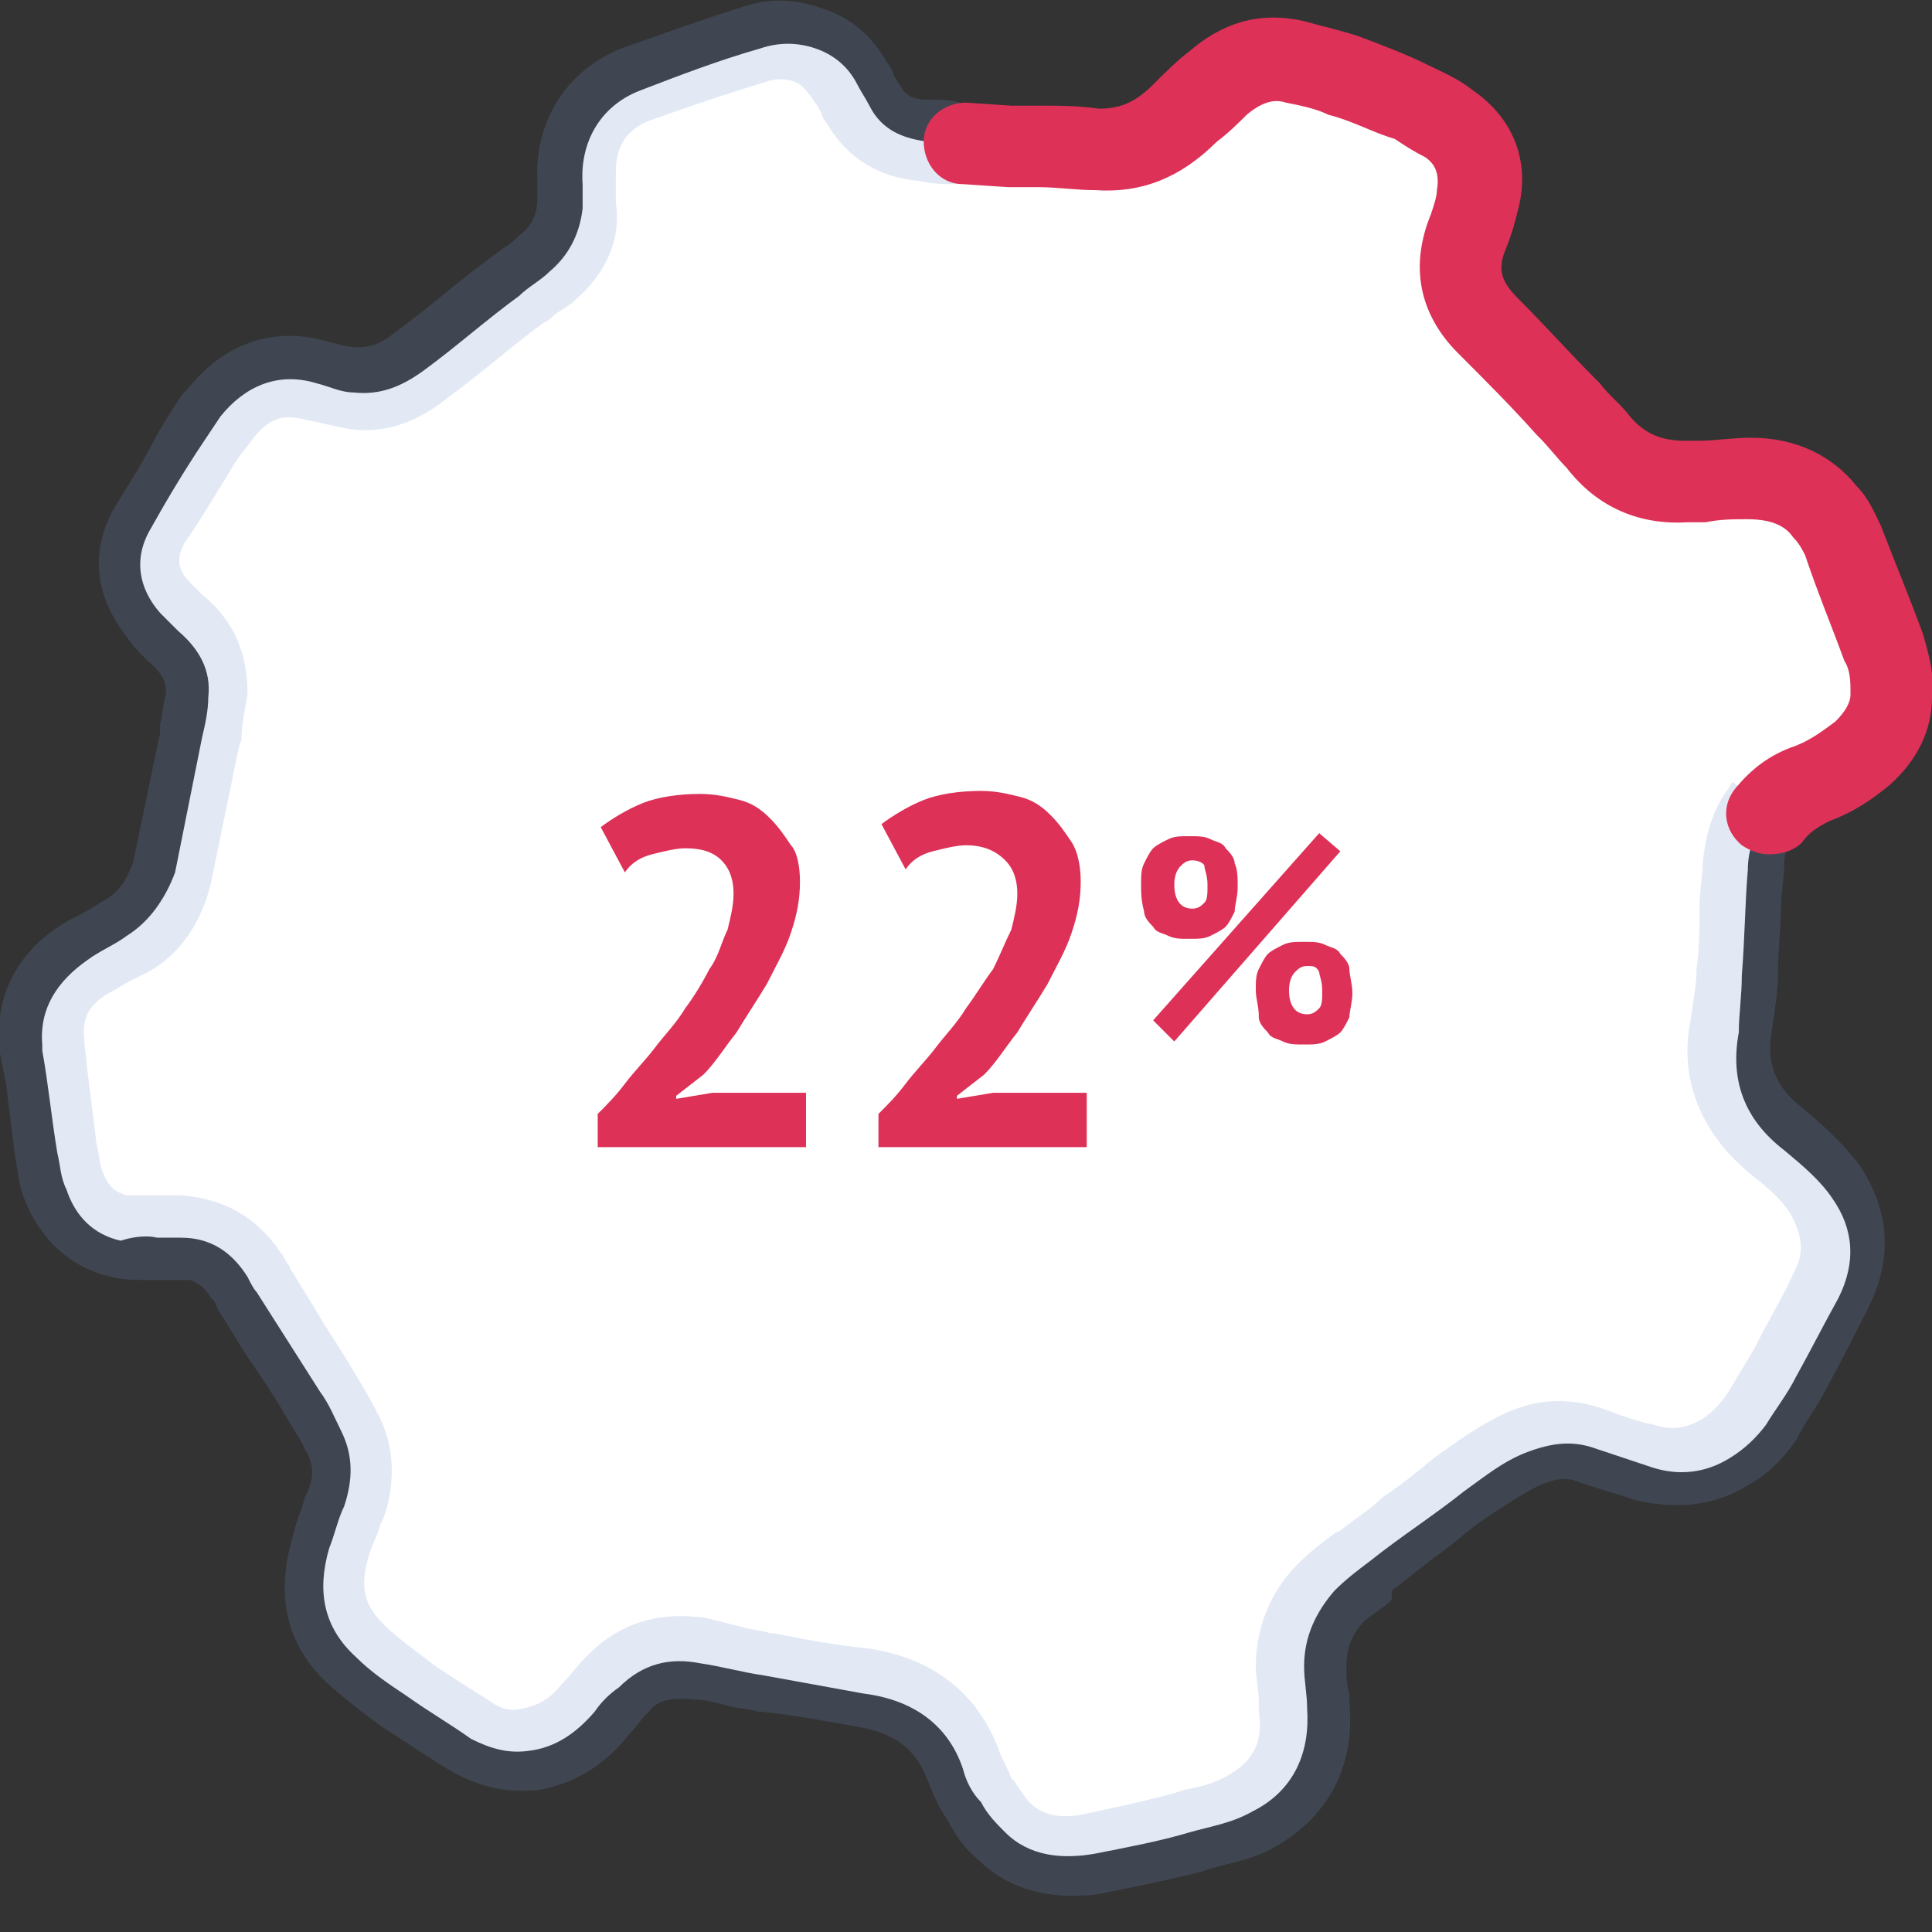
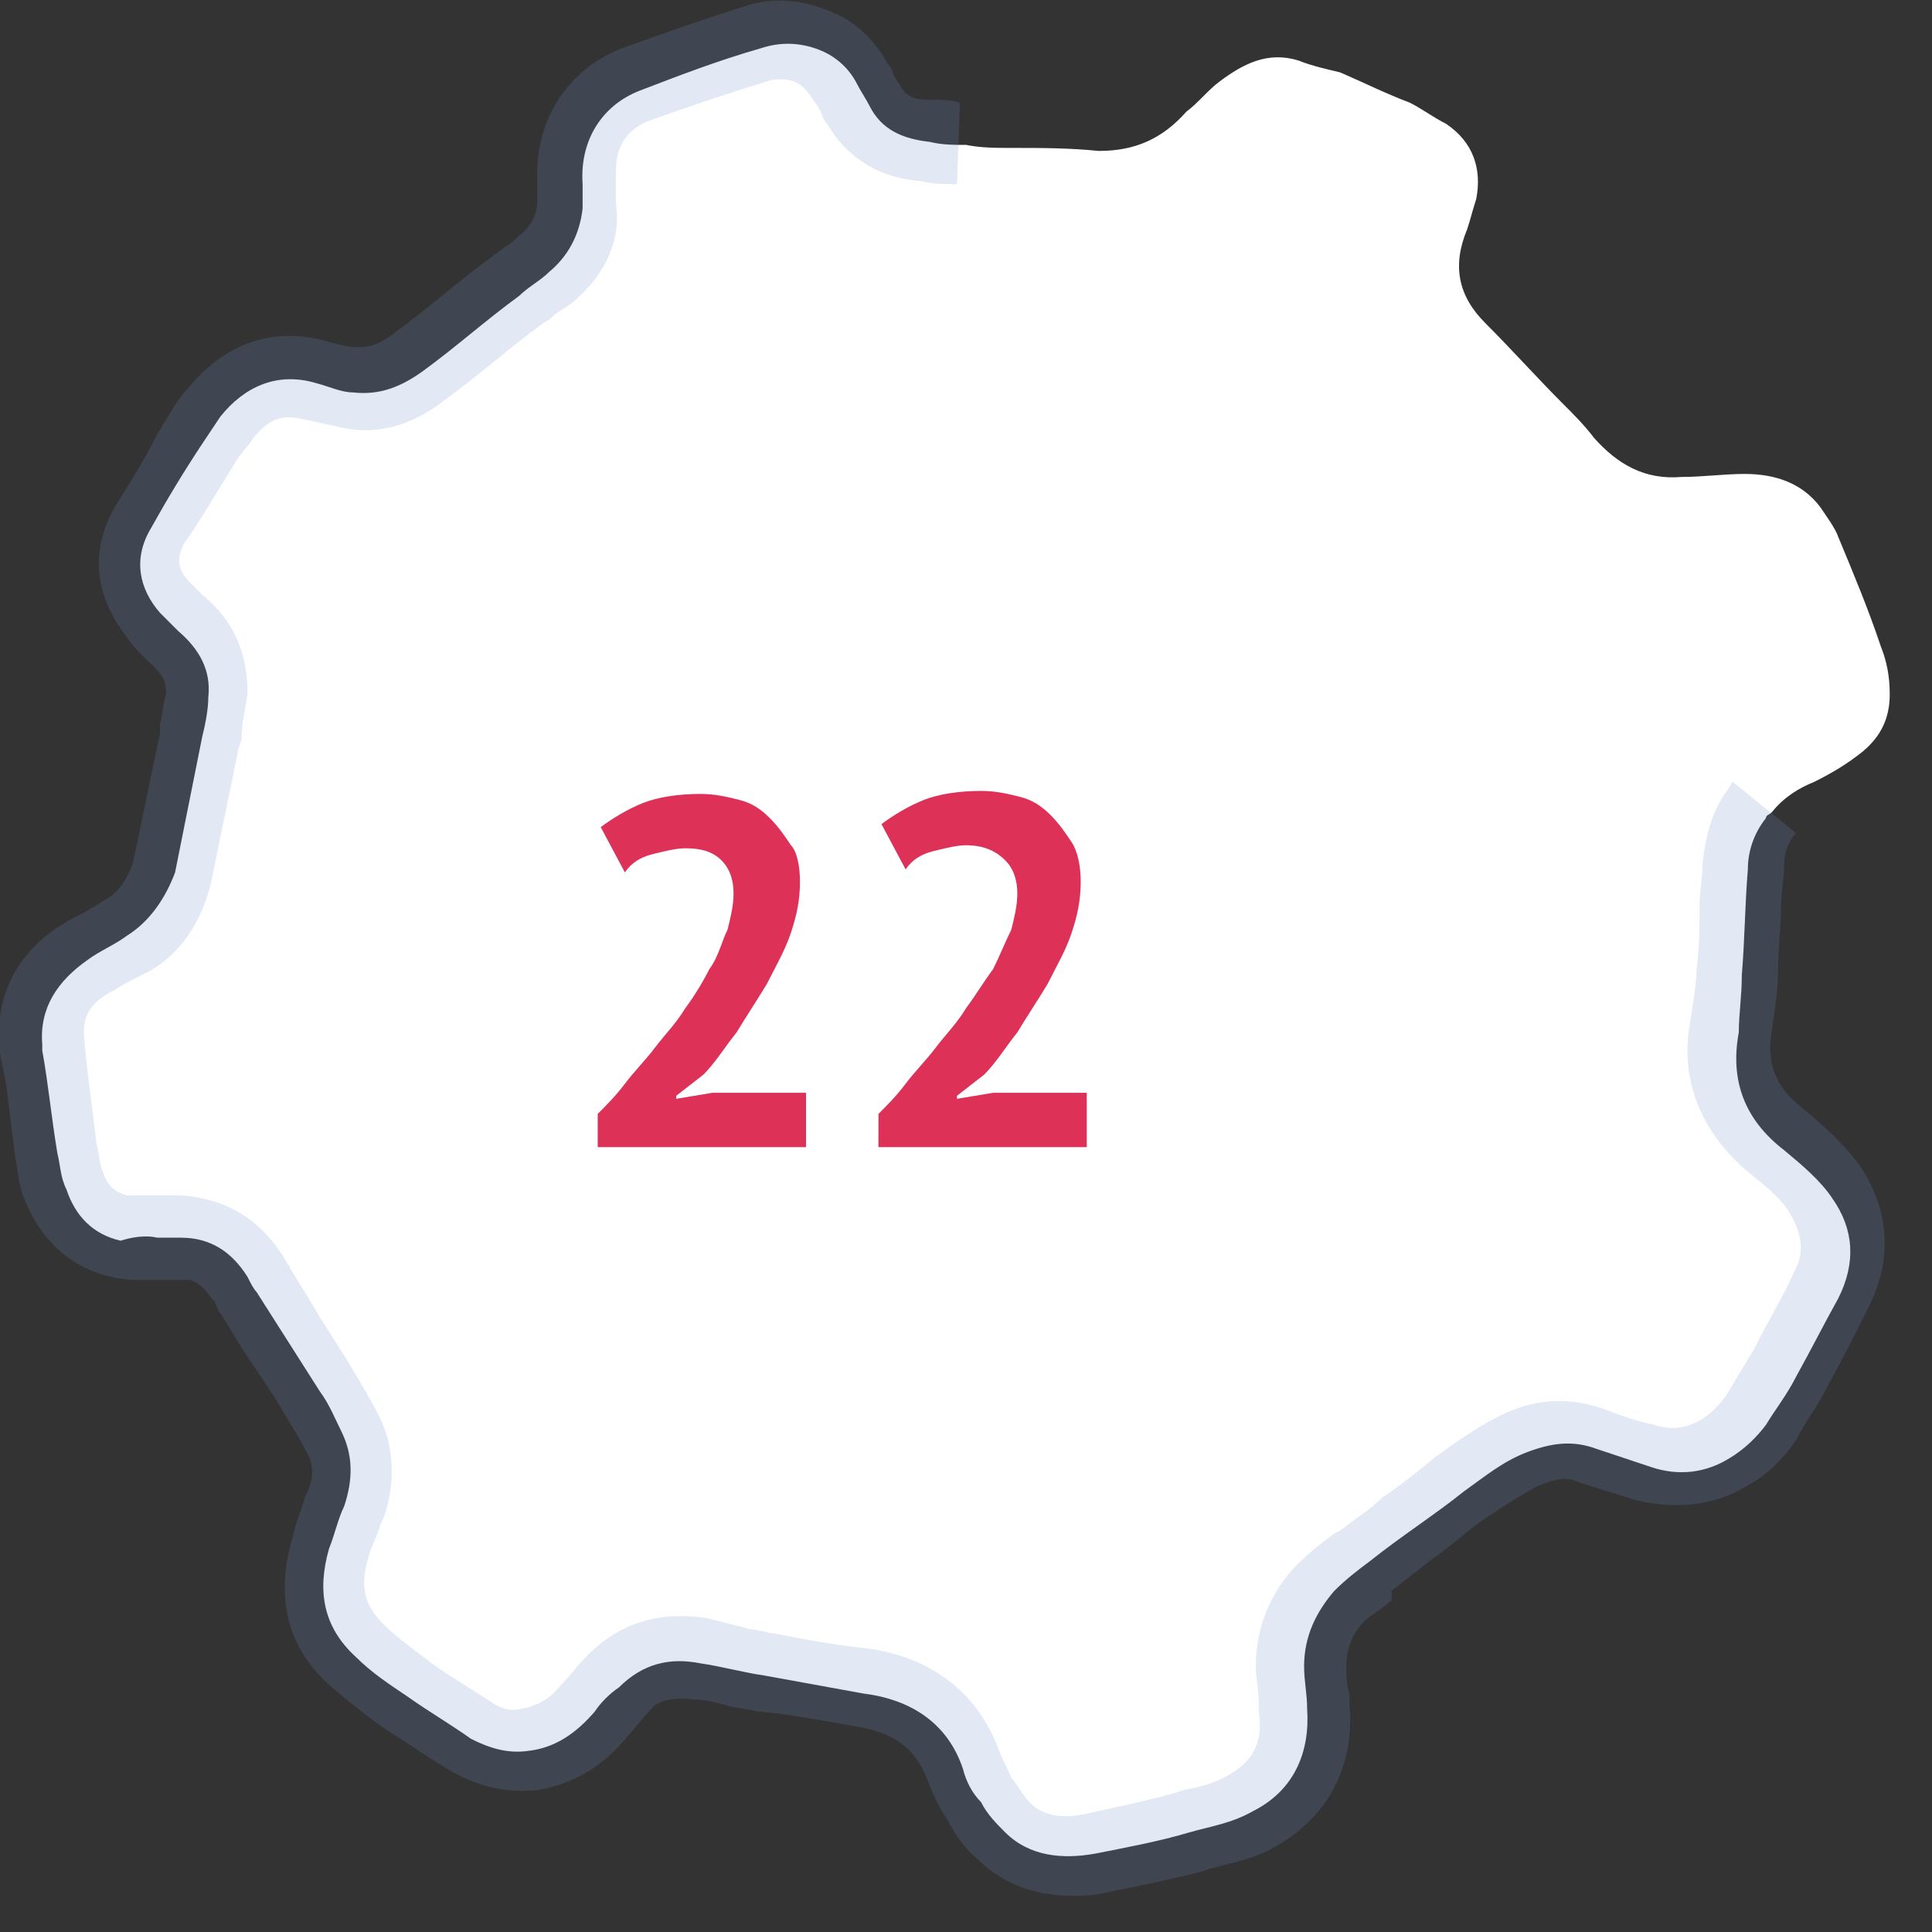
<svg xmlns="http://www.w3.org/2000/svg" version="1.1" id="Layer_1" x="0px" y="0px" viewBox="0 0 64 64" style="enable-background:new 0 0 64 64;" xml:space="preserve">
  <rect x="0" y="0" width="64" height="64" fill="#333333" stroke="none" />
  <style type="text/css">
	.st0{fill:#FFFFFF;}
	.st1{opacity:0.2;fill:#7092CB;}
	.st2{fill:#DD3157;}
</style>
  <g>
    <path class="st0" d="M57.7,32.3c0.1-1.2,0.1-2.3,0.2-3.5c0-0.6,0.2-1.2,0.6-1.7c0-0.1,0.1-0.1,0.2-0.2c0.4-0.5,0.9-0.8,1.4-1   c0.6-0.3,1.1-0.6,1.6-1c0.6-0.5,0.9-1.1,0.9-1.9c0-0.6-0.1-1.1-0.3-1.6c-0.4-1.2-0.9-2.4-1.4-3.6c-0.1-0.3-0.4-0.7-0.6-1   c-0.6-0.8-1.5-1.1-2.5-1.1c-0.7,0-1.4,0.1-2.1,0.1c-1.2,0.1-2.1-0.4-2.9-1.3c-0.3-0.4-0.7-0.8-1-1.1c-0.9-0.9-1.7-1.8-2.6-2.7   c-0.9-0.9-1.1-1.9-0.6-3.1c0.1-0.3,0.2-0.7,0.3-1c0.2-1-0.1-1.9-1-2.5c-0.4-0.2-0.8-0.5-1.2-0.7c-0.8-0.3-1.6-0.7-2.3-1   C44,2.3,43.5,2.2,43,2c-1-0.3-1.8,0.1-2.6,0.7c-0.4,0.3-0.7,0.7-1.1,1C38.5,4.6,37.6,5,36.4,5c-1-0.1-1.9-0.1-2.9-0.1   c-0.5,0-1,0-1.5-0.1c-0.4,0-0.8,0-1.2-0.1c-0.9-0.1-1.6-0.4-2-1.2c-0.1-0.2-0.3-0.5-0.4-0.7c-0.3-0.6-0.8-1-1.4-1.2   c-0.6-0.2-1.2-0.2-1.8,0c-1.4,0.4-2.7,0.9-4,1.4c-1.3,0.5-2,1.7-1.9,3.1c0,0.3,0,0.5,0,0.8c-0.1,0.9-0.5,1.6-1.1,2.1   c-0.3,0.3-0.7,0.5-1,0.8c-1.1,0.8-2.1,1.7-3.2,2.5c-0.7,0.5-1.4,0.8-2.3,0.7c-0.4,0-0.8-0.2-1.2-0.3c-1.3-0.4-2.4,0.1-3.2,1.1   c-0.2,0.3-0.4,0.6-0.6,0.9c-0.6,0.9-1.2,1.9-1.7,2.8c-0.6,1-0.4,2,0.3,2.8c0.2,0.2,0.4,0.4,0.6,0.6c0.7,0.6,1.1,1.3,1,2.2   c0,0.4-0.1,0.9-0.2,1.3c-0.3,1.5-0.6,3-0.9,4.5C5.5,29.7,5,30.5,4.2,31c-0.4,0.3-0.9,0.5-1.3,0.8c-1,0.7-1.6,1.6-1.5,2.8   c0,0,0,0.1,0,0.2c0.2,1.1,0.3,2.2,0.5,3.4c0.1,0.4,0.1,0.8,0.3,1.2c0.3,0.9,0.9,1.5,1.8,1.7C4.3,41,4.8,40.9,5.2,41c0,0,0,0,0,0   c0.3,0,0.5,0,0.8,0c1,0,1.7,0.5,2.2,1.3c0.1,0.2,0.2,0.4,0.3,0.5c0.7,1.1,1.4,2.2,2.1,3.3c0.3,0.4,0.5,0.9,0.7,1.3   c0.4,0.8,0.4,1.6,0.1,2.5c-0.2,0.4-0.3,0.9-0.5,1.4c-0.4,1.4-0.2,2.6,0.9,3.6c0.5,0.5,1.1,0.9,1.7,1.3c0.7,0.5,1.4,0.9,2.1,1.4   c0.6,0.3,1.2,0.5,1.9,0.4c0.9-0.1,1.6-0.6,2.2-1.3c0.2-0.3,0.5-0.6,0.8-0.8c0.8-0.8,1.7-1,2.7-0.8c0.7,0.1,1.4,0.3,2.1,0.4   c1.1,0.2,2.2,0.4,3.3,0.6c1.6,0.2,2.8,1,3.3,2.5c0.1,0.4,0.3,0.8,0.6,1.1c0.2,0.4,0.5,0.7,0.8,1c0.8,0.8,1.9,0.9,3,0.7   c1-0.2,2.1-0.4,3.1-0.7c0.7-0.2,1.4-0.3,2.1-0.7c1.4-0.7,1.9-2,1.8-3.4c0-0.5-0.1-0.9-0.1-1.4c0-1,0.4-1.8,1-2.5   c0.4-0.4,0.8-0.7,1.2-1c1-0.8,2.1-1.5,3.1-2.3c0.7-0.5,1.3-1,2.1-1.3c0.8-0.3,1.5-0.4,2.3-0.1c0.6,0.2,1.2,0.4,1.8,0.6   c0.9,0.3,1.8,0.2,2.6-0.3c0.5-0.3,0.9-0.7,1.2-1.1c0.3-0.5,0.7-1,1-1.6c0.5-0.9,0.9-1.7,1.4-2.6c0.6-1.2,0.5-2.3-0.2-3.3   c-0.4-0.6-1-1.1-1.6-1.6c-1.3-1-1.8-2.3-1.5-3.9C57.6,33.6,57.7,33,57.7,32.3z" />
    <path class="st1" d="M35.5,62.8c-1.5,0-2.5-0.6-3.1-1.2c-0.5-0.4-0.8-0.9-1-1.3c-0.3-0.4-0.5-0.9-0.7-1.4c-0.4-1-1.1-1.5-2.3-1.7   c-1.1-0.2-2.2-0.4-3.2-0.5l-0.1,0c-0.3-0.1-0.7-0.1-1-0.2c-0.4-0.1-0.7-0.2-1.1-0.2c-0.9-0.1-1.3,0.1-1.5,0.4l-0.1,0.1   c-0.2,0.2-0.4,0.5-0.6,0.7c-0.8,1-1.8,1.6-3,1.8c-1,0.1-1.9-0.1-2.8-0.6c-0.7-0.4-1.4-0.9-2.2-1.4c-0.6-0.4-1.2-0.9-1.8-1.4   c-1.5-1.3-1.9-3-1.3-5c0.1-0.5,0.3-0.9,0.4-1.3l0.1-0.2c0.2-0.5,0.2-0.9-0.1-1.4c-0.2-0.4-0.4-0.7-0.7-1.2c-0.4-0.7-0.9-1.4-1.3-2   l-0.8-1.3c-0.1-0.1-0.1-0.2-0.2-0.4C7.1,43.1,7,43,7,43c-0.2-0.3-0.4-0.5-0.7-0.6l-1.2,0c-0.1,0-0.2,0-0.3,0c-0.3,0-0.7,0-1.1-0.1   C2.3,42,1.3,41,0.8,39.7c-0.2-0.5-0.2-0.9-0.3-1.4c-0.1-0.8-0.2-1.6-0.3-2.4L0,34.9c0-0.1,0-0.2,0-0.2c-0.2-1.7,0.6-3.2,2.1-4.1   c0.3-0.2,0.6-0.3,0.9-0.5c0.2-0.1,0.3-0.2,0.5-0.3c0.5-0.3,0.7-0.7,0.9-1.2c0.3-1.4,0.6-2.9,0.9-4.3L5.3,24c0.1-0.4,0.1-0.7,0.2-1   c0-0.3,0-0.6-0.6-1.1l-0.1-0.1c-0.2-0.2-0.4-0.4-0.6-0.7c-1.1-1.4-1.2-2.9-0.4-4.3c0.5-0.8,1-1.6,1.4-2.4l0.3-0.5   c0.2-0.3,0.4-0.7,0.7-1c1.2-1.5,2.8-2.1,4.6-1.6c0.4,0.1,0.7,0.2,1,0.2c0.3,0,0.7,0,1.3-0.5c1.1-0.8,2.1-1.7,3.2-2.5   c0.1-0.1,0.3-0.2,0.4-0.3c0.2-0.1,0.4-0.3,0.5-0.4c0.4-0.3,0.6-0.7,0.6-1.2c0-0.2,0-0.4,0-0.6c-0.1-2,1-3.7,2.8-4.4   c1.4-0.5,2.8-1,4.1-1.4c0.9-0.3,1.8-0.2,2.6,0.1c0.9,0.3,1.6,0.9,2.1,1.8c0.1,0.1,0.2,0.3,0.2,0.4c0.1,0.1,0.1,0.2,0.2,0.3   c0.2,0.4,0.5,0.5,0.9,0.5c0.4,0,0.8,0,1.1,0.1l-0.1,2.7c-0.4,0-0.8,0-1.2-0.1c-1.3-0.1-2.4-0.7-3.1-1.9c-0.1-0.1-0.2-0.3-0.2-0.4   c-0.1-0.1-0.1-0.2-0.2-0.3c-0.2-0.3-0.4-0.6-0.7-0.7c-0.3-0.1-0.6-0.1-0.9,0c-1.3,0.4-2.5,0.8-3.9,1.3c-1,0.4-1.1,1.2-1.1,1.7   c0,0.4,0,0.7,0,1C20.6,8,20,9.1,19.1,9.9c-0.2,0.2-0.4,0.3-0.7,0.5c-0.1,0.1-0.2,0.2-0.4,0.3c-1.1,0.8-2.1,1.7-3.2,2.5   c-1,0.8-2.1,1.2-3.3,1c-0.5-0.1-0.9-0.2-1.4-0.3c-0.8-0.2-1.2,0-1.7,0.6c-0.2,0.3-0.4,0.5-0.6,0.8l-0.3,0.5   c-0.5,0.8-0.9,1.5-1.4,2.2c-0.2,0.4-0.3,0.8,0.2,1.3c0.1,0.1,0.2,0.2,0.3,0.3l0.1,0.1c1.1,0.9,1.5,2,1.5,3.3C8.1,23.6,8,24,8,24.5   l-0.1,0.3c-0.3,1.5-0.6,2.9-0.9,4.4c-0.3,1.3-1,2.4-2.1,3c-0.2,0.1-0.4,0.2-0.6,0.3c-0.2,0.1-0.5,0.3-0.7,0.4   c-0.7,0.4-0.9,0.9-0.8,1.6l0,0.1l0.1,0.9c0.1,0.8,0.2,1.6,0.3,2.4c0.1,0.4,0.1,0.7,0.2,0.9c0.2,0.6,0.5,0.7,0.8,0.8   c0.1,0,0.2,0,0.3,0l0.9,0c0.2,0,0.4,0,0.6,0c1.4,0.1,2.5,0.7,3.3,1.9c0.1,0.1,0.1,0.2,0.2,0.3c0,0.1,0.1,0.1,0.1,0.2l0.8,1.3   c0.4,0.7,0.9,1.4,1.3,2.1c0.3,0.5,0.6,1,0.8,1.4c0.6,1.1,0.6,2.4,0.2,3.5l-0.1,0.2c-0.1,0.4-0.3,0.7-0.4,1.1   c-0.3,1-0.1,1.6,0.5,2.2c0.5,0.5,1.1,0.9,1.6,1.3c0.7,0.5,1.4,0.9,2,1.3c0.3,0.2,0.6,0.3,1,0.2c0.5-0.1,0.9-0.3,1.3-0.8   c0.3-0.3,0.5-0.6,0.8-0.9l0.1-0.1c0.7-0.7,1.9-1.5,3.9-1.2c0.4,0.1,0.8,0.2,1.2,0.3c0.3,0.1,0.6,0.1,0.9,0.2l0.1,0   c1,0.2,2.1,0.4,3.1,0.5c2.2,0.3,3.7,1.5,4.4,3.4c0.1,0.3,0.3,0.6,0.4,0.9c0.2,0.2,0.4,0.6,0.6,0.8c0.3,0.3,0.8,0.6,1.8,0.4   c0.9-0.2,1.9-0.4,3-0.7l0.3-0.1c0.5-0.1,1-0.2,1.5-0.5c0.5-0.3,1.2-0.8,1-2.1l0-0.3c0-0.4-0.1-0.8-0.1-1.2c0-1.3,0.5-2.5,1.4-3.4   c0.4-0.4,0.8-0.7,1.2-1l0.2-0.1c0.5-0.4,1-0.7,1.4-1.1c0.6-0.4,1.1-0.8,1.7-1.3c0.7-0.5,1.5-1.1,2.4-1.5c1.1-0.5,2.2-0.5,3.3-0.1   c0.5,0.2,1.1,0.4,1.6,0.5c0.6,0.2,1.1,0.1,1.6-0.2c0.3-0.2,0.5-0.4,0.8-0.8c0.3-0.5,0.6-1,0.9-1.5c0.5-1,1-1.8,1.3-2.5   c0.4-0.7,0.3-1.3-0.1-2c-0.3-0.5-0.8-0.9-1.3-1.3c-1.6-1.3-2.4-3.1-2-5.1c0.1-0.7,0.2-1.2,0.2-1.7c0.1-0.7,0.1-1.4,0.1-2.1   c0-0.5,0.1-0.9,0.1-1.4c0.1-0.9,0.3-1.7,0.8-2.4c0.1-0.1,0.1-0.2,0.2-0.3l2.1,1.7c0,0-0.1,0.1-0.1,0.1c-0.2,0.3-0.3,0.6-0.3,1   c0,0.4-0.1,0.9-0.1,1.3c0,0.7-0.1,1.4-0.1,2.2c0,0.6-0.1,1.2-0.2,1.9c-0.2,1.1,0.1,1.9,1,2.6c0.6,0.5,1.3,1.1,1.9,1.9   c1,1.5,1.1,3.1,0.3,4.7c-0.4,0.8-0.8,1.6-1.4,2.7c-0.3,0.6-0.7,1.1-1,1.7c-0.4,0.6-1,1.2-1.6,1.5c-1.1,0.7-2.4,0.8-3.7,0.5   c-0.6-0.2-1.3-0.4-1.9-0.6c-0.4-0.2-0.8-0.1-1.3,0.1c-0.6,0.3-1.2,0.7-1.8,1.1c-0.6,0.4-1.1,0.9-1.7,1.3c-0.5,0.4-0.9,0.7-1.4,1.1   L46.1,53c-0.3,0.3-0.7,0.5-0.9,0.7c-0.4,0.4-0.6,0.9-0.6,1.5c0,0.3,0,0.6,0.1,0.9l0,0.3c0.2,2.1-0.7,3.8-2.5,4.8   c-0.7,0.4-1.4,0.5-2.1,0.7l-0.3,0.1c-1.2,0.3-2.2,0.5-3.2,0.7C36.2,62.8,35.8,62.8,35.5,62.8z" />
-     <path class="st2" d="M58.6,28.3c-0.3,0-0.6-0.1-0.9-0.3c-0.6-0.5-0.7-1.3-0.2-1.9c0.5-0.6,1.1-1.1,2-1.4c0.5-0.2,0.9-0.5,1.3-0.8   c0.3-0.3,0.5-0.6,0.5-0.9c0-0.4,0-0.8-0.2-1.1c-0.4-1.1-0.9-2.3-1.3-3.5c-0.1-0.2-0.2-0.4-0.4-0.6c-0.2-0.3-0.6-0.6-1.5-0.6   c-0.5,0-0.9,0-1.4,0.1l-0.6,0c-1.6,0.1-3-0.5-4-1.8c-0.3-0.3-0.6-0.7-0.9-1l-0.1-0.1c-0.8-0.9-1.7-1.8-2.6-2.7   c-1.3-1.3-1.6-2.9-0.9-4.6c0.1-0.3,0.2-0.6,0.2-0.8c0.1-0.6-0.1-0.9-0.4-1.1c-0.4-0.2-0.7-0.4-1-0.6C45.5,4.4,44.8,4,44,3.8   c-0.4-0.2-0.9-0.3-1.4-0.4c-0.3-0.1-0.7-0.1-1.3,0.4c-0.3,0.3-0.6,0.6-1,0.9c-1.2,1.2-2.5,1.7-4,1.6c-0.6,0-1.3-0.1-1.9-0.1   c-0.3,0-0.6,0-1,0l-1.5-0.1c-0.8,0-1.3-0.7-1.3-1.4c0-0.8,0.7-1.3,1.4-1.3l1.5,0.1c0.3,0,0.6,0,0.9,0c0.7,0,1.3,0,2,0.1   c0.7,0,1.2-0.2,1.8-0.8c0.4-0.4,0.8-0.8,1.2-1.1c1.5-1.3,2.9-1.2,3.8-1C43.9,0.9,44.4,1,45,1.2c0.8,0.3,1.6,0.6,2.4,1   c0.4,0.2,0.9,0.4,1.4,0.8c1.3,0.9,1.9,2.3,1.5,3.9c-0.1,0.4-0.2,0.8-0.4,1.3c-0.3,0.7-0.2,1.1,0.4,1.7c0.9,0.9,1.7,1.8,2.6,2.7   l0.1,0.1c0.3,0.4,0.7,0.7,1,1.1c0.5,0.6,1.1,0.8,1.8,0.8l0.5,0c0.5,0,1.1-0.1,1.7-0.1c1.5,0,2.7,0.6,3.5,1.6   c0.4,0.4,0.6,0.9,0.8,1.3c0.5,1.3,1,2.5,1.4,3.6c0.2,0.7,0.4,1.4,0.3,2.1c0,1.1-0.5,2.1-1.4,2.9c-0.6,0.5-1.2,0.9-2,1.2   c-0.4,0.2-0.7,0.4-0.9,0.7C59.4,28.2,59,28.3,58.6,28.3z" />
  </g>
  <g>
    <path class="st2" d="M26.5,29.2c0,0.6-0.1,1.1-0.3,1.7c-0.2,0.6-0.5,1.1-0.8,1.7c-0.3,0.5-0.7,1.1-1,1.6c-0.4,0.5-0.7,1-1.1,1.4   l-0.9,0.7v0.1l1.2-0.2h3.1v1.8h-6.9v-1.1c0.3-0.3,0.6-0.6,0.9-1s0.7-0.8,1-1.2c0.3-0.4,0.7-0.8,1-1.3c0.3-0.4,0.6-0.9,0.8-1.3   c0.3-0.4,0.4-0.9,0.6-1.3c0.1-0.4,0.2-0.8,0.2-1.2c0-0.4-0.1-0.8-0.4-1.1c-0.3-0.3-0.7-0.4-1.2-0.4c-0.3,0-0.7,0.1-1.1,0.2   c-0.4,0.1-0.7,0.3-0.9,0.6l-0.8-1.5c0.4-0.3,0.9-0.6,1.4-0.8c0.5-0.2,1.2-0.3,1.9-0.3c0.5,0,0.9,0.1,1.3,0.2c0.4,0.1,0.7,0.3,1,0.6   c0.3,0.3,0.5,0.6,0.7,0.9C26.4,28.2,26.5,28.7,26.5,29.2z" />
    <path class="st2" d="M35.8,29.2c0,0.6-0.1,1.1-0.3,1.7c-0.2,0.6-0.5,1.1-0.8,1.7c-0.3,0.5-0.7,1.1-1,1.6c-0.4,0.5-0.7,1-1.1,1.4   l-0.9,0.7v0.1l1.2-0.2H36v1.8h-6.9v-1.1c0.3-0.3,0.6-0.6,0.9-1s0.7-0.8,1-1.2c0.3-0.4,0.7-0.8,1-1.3c0.3-0.4,0.6-0.9,0.9-1.3   c0.2-0.4,0.4-0.9,0.6-1.3c0.1-0.4,0.2-0.8,0.2-1.2c0-0.4-0.1-0.8-0.4-1.1C33,28.2,32.6,28,32,28c-0.3,0-0.7,0.1-1.1,0.2   c-0.4,0.1-0.7,0.3-0.9,0.6l-0.8-1.5c0.4-0.3,0.9-0.6,1.4-0.8c0.5-0.2,1.2-0.3,1.9-0.3c0.5,0,0.9,0.1,1.3,0.2c0.4,0.1,0.7,0.3,1,0.6   c0.3,0.3,0.5,0.6,0.7,0.9C35.7,28.2,35.8,28.7,35.8,29.2z" />
-     <path class="st2" d="M37.8,29.3c0-0.3,0-0.5,0.1-0.7c0.1-0.2,0.2-0.4,0.3-0.5c0.1-0.1,0.3-0.2,0.5-0.3c0.2-0.1,0.4-0.1,0.7-0.1   s0.5,0,0.7,0.1c0.2,0.1,0.4,0.1,0.5,0.3c0.1,0.1,0.3,0.3,0.3,0.5c0.1,0.2,0.1,0.5,0.1,0.8c0,0.3-0.1,0.6-0.1,0.8   c-0.1,0.2-0.2,0.4-0.3,0.5c-0.1,0.1-0.3,0.2-0.5,0.3c-0.2,0.1-0.4,0.1-0.7,0.1s-0.5,0-0.7-0.1c-0.2-0.1-0.4-0.1-0.5-0.3   c-0.1-0.1-0.3-0.3-0.3-0.5C37.8,29.8,37.8,29.6,37.8,29.3z M43.7,27.6l0.7,0.6l-5.5,6.3l-0.7-0.7L43.7,27.6z M38.9,29.3   c0,0.5,0.2,0.8,0.6,0.8c0.2,0,0.3-0.1,0.4-0.2c0.1-0.1,0.1-0.3,0.1-0.6c0-0.3-0.1-0.5-0.1-0.6s-0.2-0.2-0.4-0.2s-0.3,0.1-0.4,0.2   S38.9,29,38.9,29.3z M41.6,32.8c0-0.3,0-0.5,0.1-0.7c0.1-0.2,0.2-0.4,0.3-0.5c0.1-0.1,0.3-0.2,0.5-0.3c0.2-0.1,0.4-0.1,0.7-0.1   s0.5,0,0.7,0.1c0.2,0.1,0.4,0.1,0.5,0.3c0.1,0.1,0.3,0.3,0.3,0.5s0.1,0.5,0.1,0.8c0,0.3-0.1,0.6-0.1,0.8c-0.1,0.2-0.2,0.4-0.3,0.5   c-0.1,0.1-0.3,0.2-0.5,0.3c-0.2,0.1-0.4,0.1-0.7,0.1s-0.5,0-0.7-0.1c-0.2-0.1-0.4-0.1-0.5-0.3c-0.1-0.1-0.3-0.3-0.3-0.5   C41.7,33.3,41.6,33.1,41.6,32.8z M42.7,32.8c0,0.5,0.2,0.8,0.6,0.8c0.2,0,0.3-0.1,0.4-0.2c0.1-0.1,0.1-0.3,0.1-0.6   c0-0.3-0.1-0.5-0.1-0.6C43.6,32,43.5,32,43.3,32s-0.3,0.1-0.4,0.2C42.8,32.3,42.7,32.5,42.7,32.8z" />
  </g>
</svg>